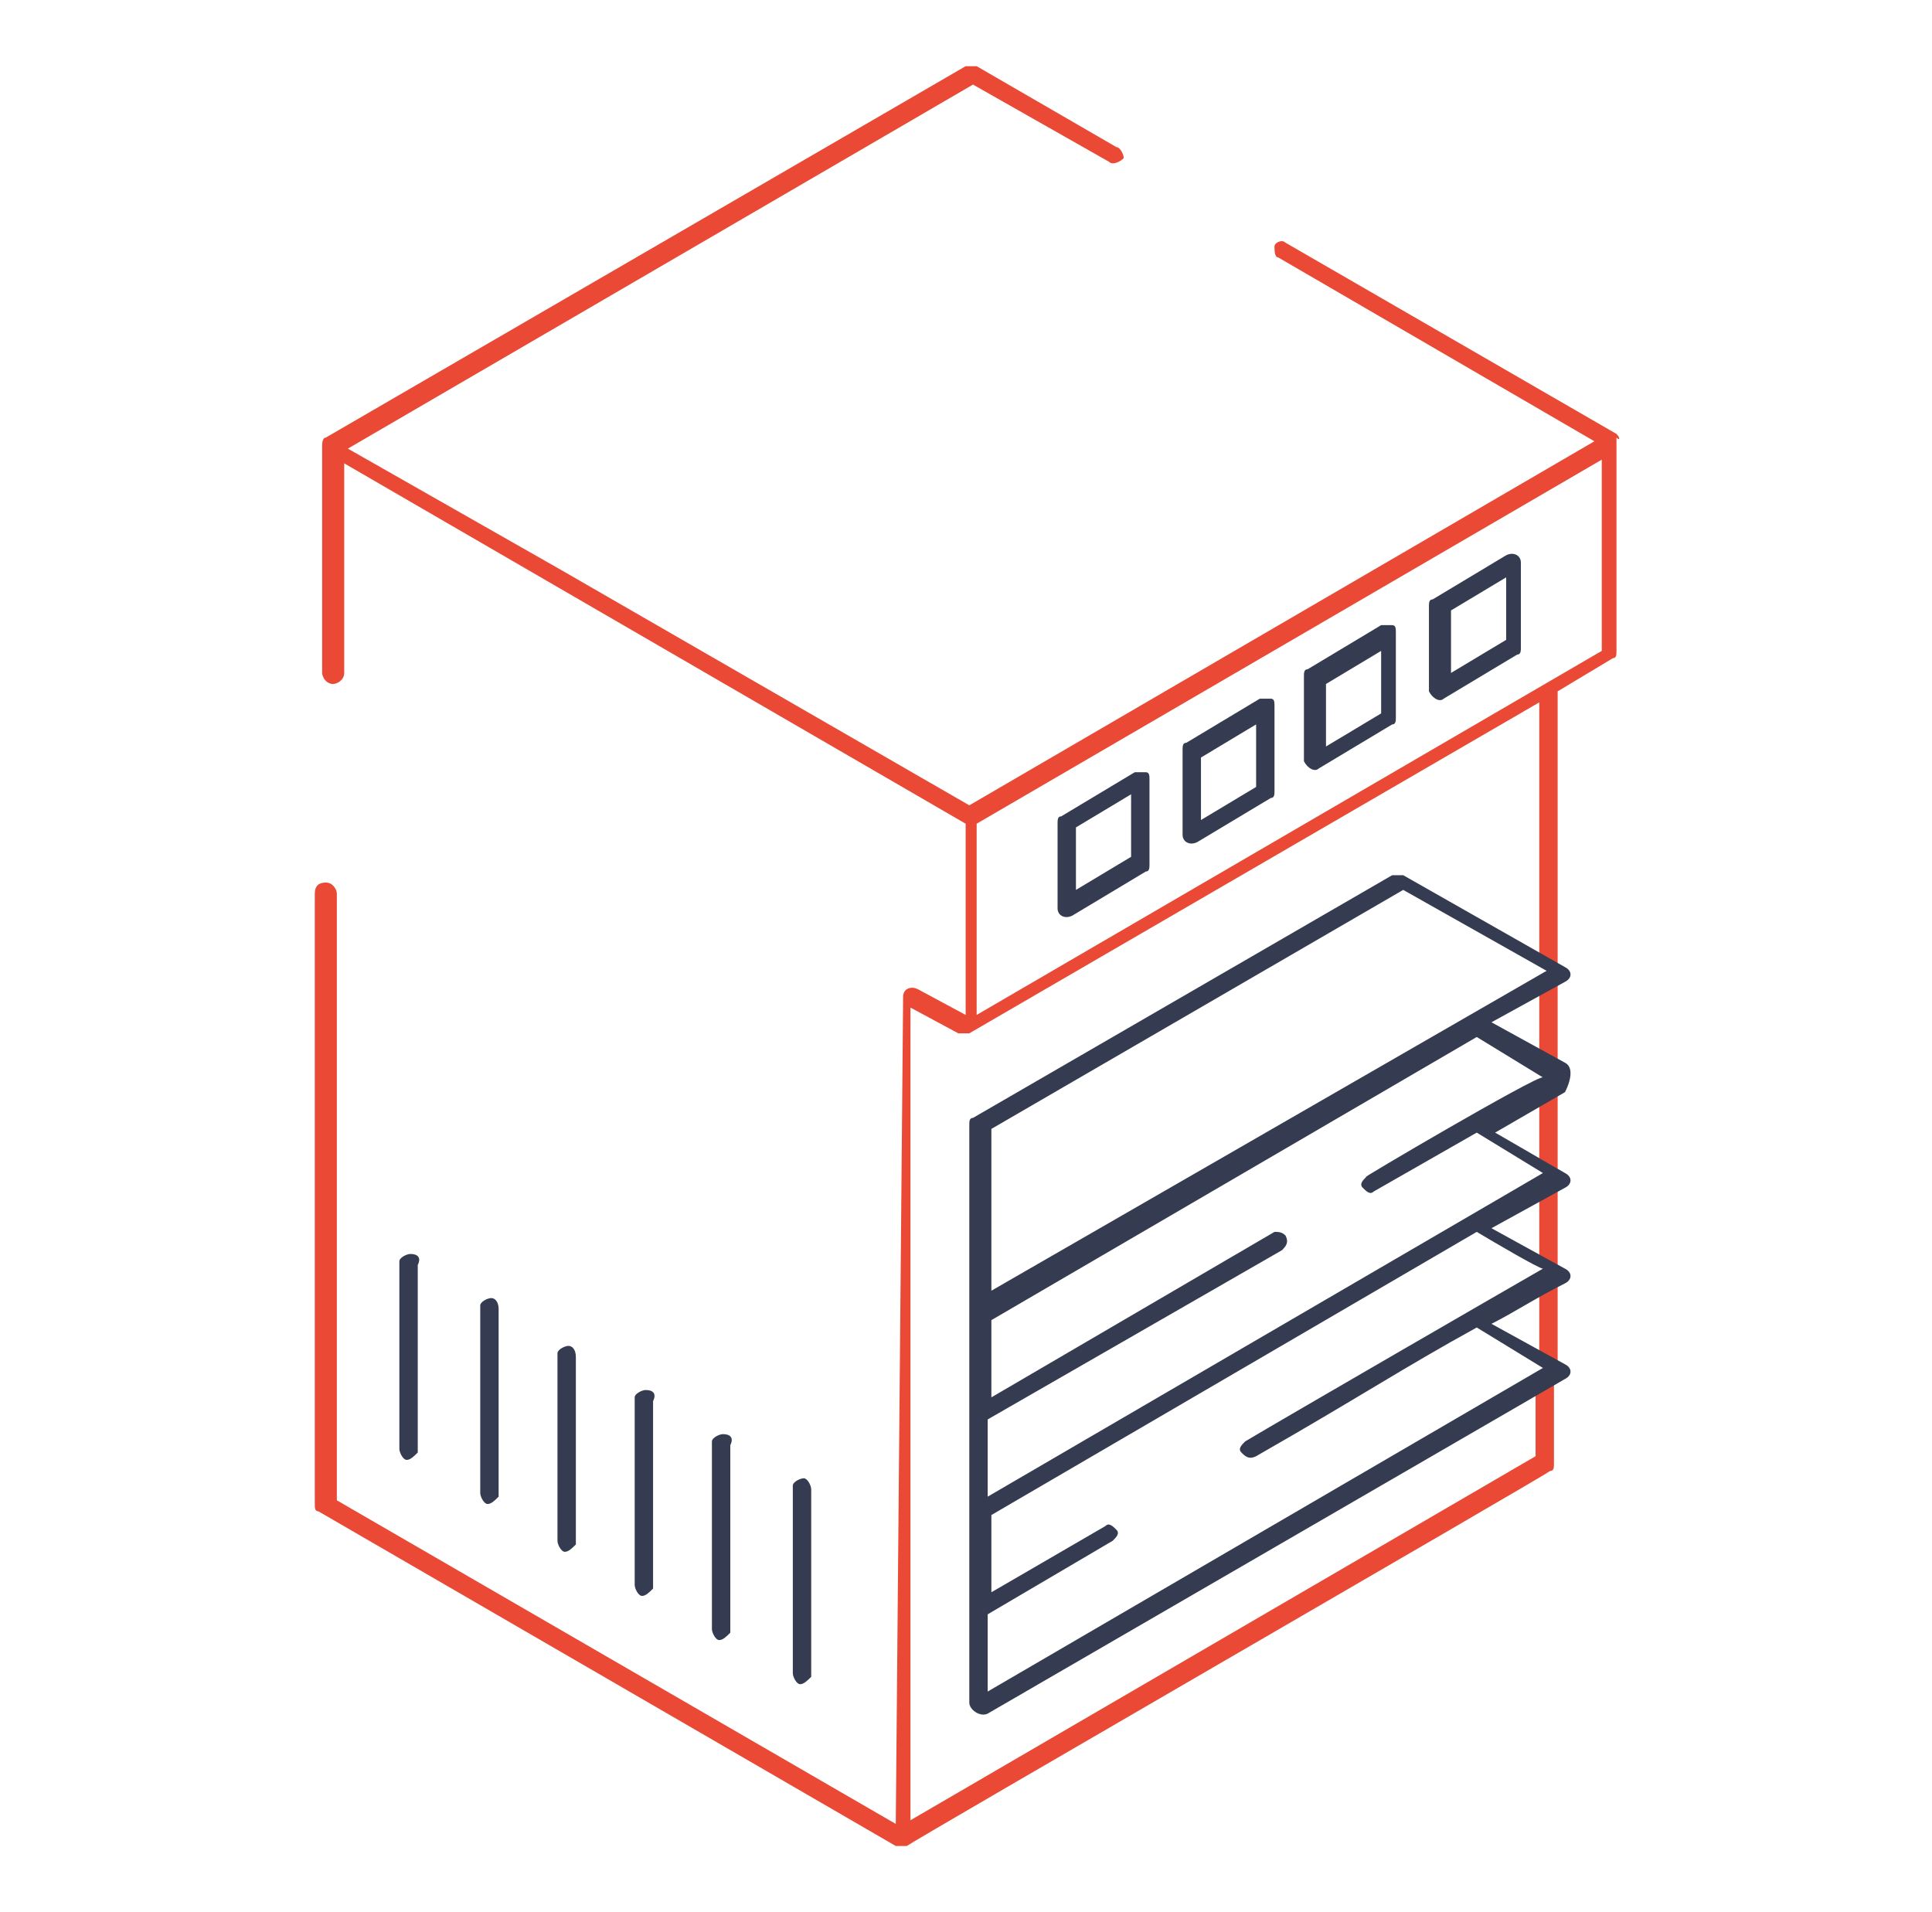
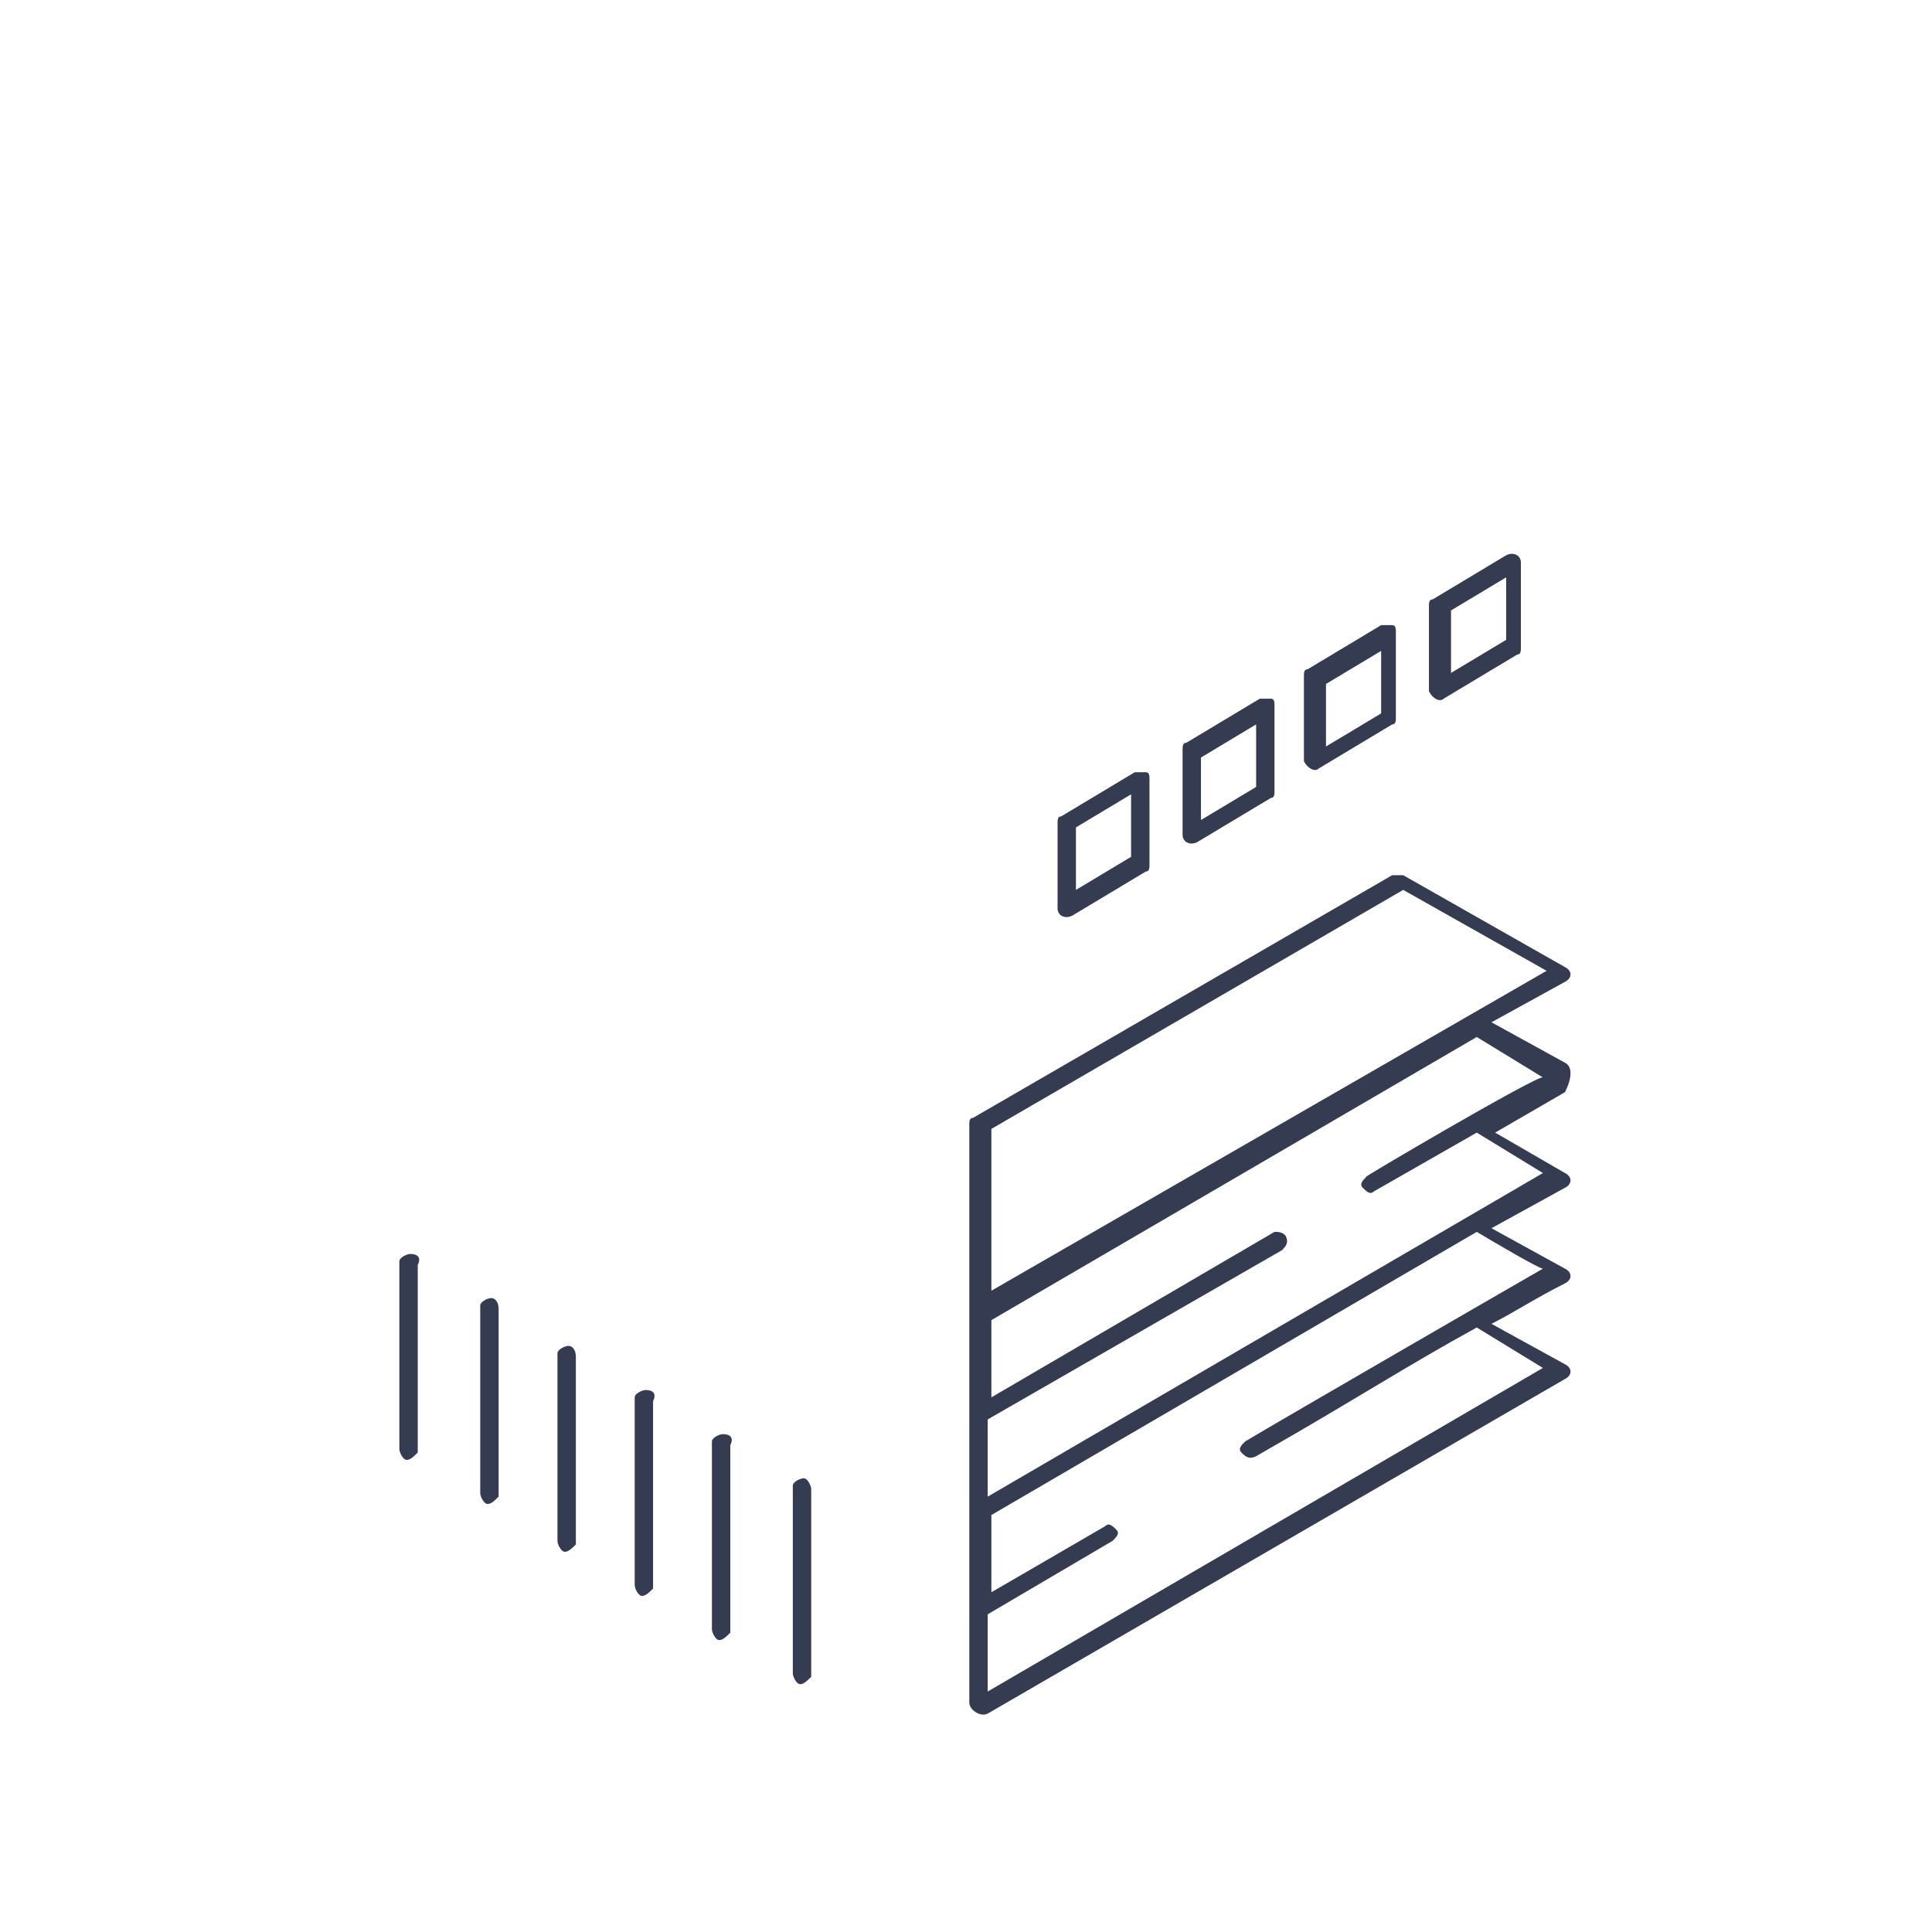
<svg xmlns="http://www.w3.org/2000/svg" width="97" height="96" viewBox="0 0 97 96" fill="none">
-   <path d="M77.282 49.477V53.169L78.205 53.723V48.923L77.282 49.477ZM77.282 59.446V63.139L78.205 63.693V58.892L77.282 59.446ZM81.159 21.785L64.543 12.185C64.359 12 63.989 12.185 63.989 12.369C63.989 12.554 63.989 12.923 64.174 12.923L80.051 22.154L48.666 40.431L28.174 28.616L17.466 22.523L48.851 4.246L55.682 8.123C55.866 8.308 56.236 8.123 56.42 7.939C56.42 7.754 56.235 7.385 56.051 7.385L49.035 3.323C48.851 3.323 48.666 3.323 48.482 3.323L16.358 21.969C16.174 21.969 16.174 22.339 16.174 22.339V33.785C16.174 33.969 16.358 34.339 16.728 34.339C16.912 34.339 17.282 34.154 17.282 33.785V23.262L48.482 41.354V50.954L46.082 49.662C45.712 49.477 45.343 49.662 45.343 50.031L44.974 91.569L16.912 75.323V44.862C16.912 44.677 16.728 44.308 16.358 44.308C15.989 44.308 15.805 44.492 15.805 44.862V75.508C15.805 75.692 15.805 75.877 15.989 75.877L44.974 92.677C45.158 92.677 45.343 92.677 45.528 92.677C45.712 92.493 77.651 74.031 77.835 73.846C78.02 73.846 78.02 73.662 78.02 73.477V68.677L77.097 69.231V73.108L45.712 91.385V75.692V50.585L48.112 51.877C48.297 51.877 48.482 51.877 48.666 51.877L77.282 35.262V48L78.205 48.554V34.708L80.974 33.046C81.159 33.046 81.159 32.862 81.159 32.677V21.969C81.343 22.154 81.343 21.969 81.159 21.785ZM80.42 32.677L49.035 50.954V41.354L80.42 23.077V32.677ZM77.282 68.123L78.205 68.677V63.877L77.282 64.431V68.123ZM77.282 54.462V58.154L78.205 58.708V53.908L77.282 54.462Z" fill="#EA4A35" />
  <path d="M53.835 45.969L57.528 43.754C57.712 43.754 57.712 43.569 57.712 43.385V39.139C57.712 38.954 57.712 38.769 57.528 38.769C57.343 38.769 57.158 38.769 56.974 38.769L53.282 40.985C53.097 40.985 53.097 41.169 53.097 41.354V45.6C53.097 45.969 53.466 46.154 53.835 45.969ZM54.02 41.539L56.789 39.877V43.016L54.02 44.677V41.539ZM60.112 42.277L63.805 40.062C63.989 40.062 63.989 39.877 63.989 39.693V35.446C63.989 35.262 63.989 35.077 63.805 35.077C63.62 35.077 63.435 35.077 63.251 35.077L59.559 37.292C59.374 37.292 59.374 37.477 59.374 37.662V41.908C59.374 42.277 59.743 42.462 60.112 42.277ZM60.297 38.031L63.066 36.369V39.508L60.297 41.169V38.031ZM66.205 38.585L69.897 36.369C70.082 36.369 70.082 36.185 70.082 36V31.754C70.082 31.569 70.082 31.385 69.897 31.385C69.712 31.385 69.528 31.385 69.343 31.385L65.651 33.6C65.466 33.6 65.466 33.785 65.466 33.969V38.216C65.651 38.585 66.02 38.769 66.205 38.585ZM66.574 34.339L69.343 32.677V35.816L66.574 37.477V34.339ZM72.482 35.077L76.174 32.862C76.359 32.862 76.359 32.677 76.359 32.492V28.246C76.359 27.877 75.989 27.692 75.62 27.877L71.928 30.093C71.743 30.093 71.743 30.277 71.743 30.462V34.708C71.928 35.077 72.297 35.262 72.482 35.077ZM72.851 30.646L75.62 28.985V32.123L72.851 33.785V30.646ZM20.605 62.954C20.42 62.954 20.051 63.139 20.051 63.323V72.739C20.051 72.923 20.235 73.293 20.42 73.293C20.605 73.293 20.789 73.108 20.974 72.923V63.508C21.159 63.139 20.974 62.954 20.605 62.954ZM24.666 65.169C24.482 65.169 24.112 65.354 24.112 65.539V74.954C24.112 75.139 24.297 75.508 24.482 75.508C24.666 75.508 24.851 75.323 25.035 75.139V65.723C25.035 65.354 24.851 65.169 24.666 65.169ZM28.543 67.569C28.358 67.569 27.989 67.754 27.989 67.939V77.354C27.989 77.539 28.174 77.908 28.358 77.908C28.543 77.908 28.728 77.723 28.912 77.539V68.123C28.912 67.754 28.728 67.569 28.543 67.569ZM32.42 69.785C32.235 69.785 31.866 69.969 31.866 70.154V79.569C31.866 79.754 32.051 80.123 32.235 80.123C32.42 80.123 32.605 79.939 32.789 79.754V70.339C32.974 69.969 32.789 69.785 32.42 69.785ZM36.297 72C36.112 72 35.743 72.185 35.743 72.369V81.785C35.743 81.969 35.928 82.339 36.112 82.339C36.297 82.339 36.482 82.154 36.666 81.969V72.554C36.851 72.185 36.666 72 36.297 72ZM40.358 74.216C40.174 74.216 39.805 74.4 39.805 74.585V84C39.805 84.185 39.989 84.554 40.174 84.554C40.358 84.554 40.543 84.369 40.728 84.185V74.769C40.728 74.585 40.543 74.216 40.358 74.216ZM78.574 53.354L74.882 51.323L78.574 49.292C78.943 49.108 78.943 48.739 78.574 48.554L70.451 43.939C70.266 43.939 70.082 43.939 69.897 43.939L48.851 56.123C48.666 56.123 48.666 56.308 48.666 56.492C48.666 60.739 48.666 81.046 48.666 85.477C48.666 85.846 49.22 86.216 49.589 86.031L78.574 69.231C78.943 69.046 78.943 68.677 78.574 68.493L74.882 66.462C75.989 65.908 77.097 65.169 78.574 64.431C78.943 64.246 78.943 63.877 78.574 63.693L74.882 61.662L78.574 59.631C78.943 59.446 78.943 59.077 78.574 58.892L75.066 56.862L78.574 54.831C78.943 54.093 78.943 53.539 78.574 53.354ZM49.774 56.677L70.451 44.677L77.651 48.739L49.774 64.8V56.677ZM77.466 63.693C76.174 64.431 64.359 71.262 62.512 72.369C62.328 72.554 62.143 72.739 62.328 72.923C62.512 73.108 62.697 73.293 63.066 73.108C68.235 70.154 70.451 68.677 74.143 66.646L77.466 68.677L49.589 84.923V81.046L55.866 77.354C56.051 77.169 56.235 76.985 56.051 76.8C55.866 76.616 55.682 76.431 55.497 76.616L49.774 79.939V76.062L74.143 61.846C75.066 62.4 77.282 63.693 77.466 63.693ZM68.605 59.077C68.42 59.262 68.235 59.446 68.42 59.631C68.605 59.816 68.789 60 68.974 59.816L74.143 56.862L77.466 58.892L49.589 75.139V71.262L64.359 62.769C64.543 62.585 64.728 62.4 64.543 62.031C64.359 61.846 64.174 61.846 63.989 61.846L49.774 70.154V66.277L74.143 52.062L77.466 54.093C77.282 53.908 67.866 59.446 68.605 59.077Z" fill="#353B50" />
</svg>